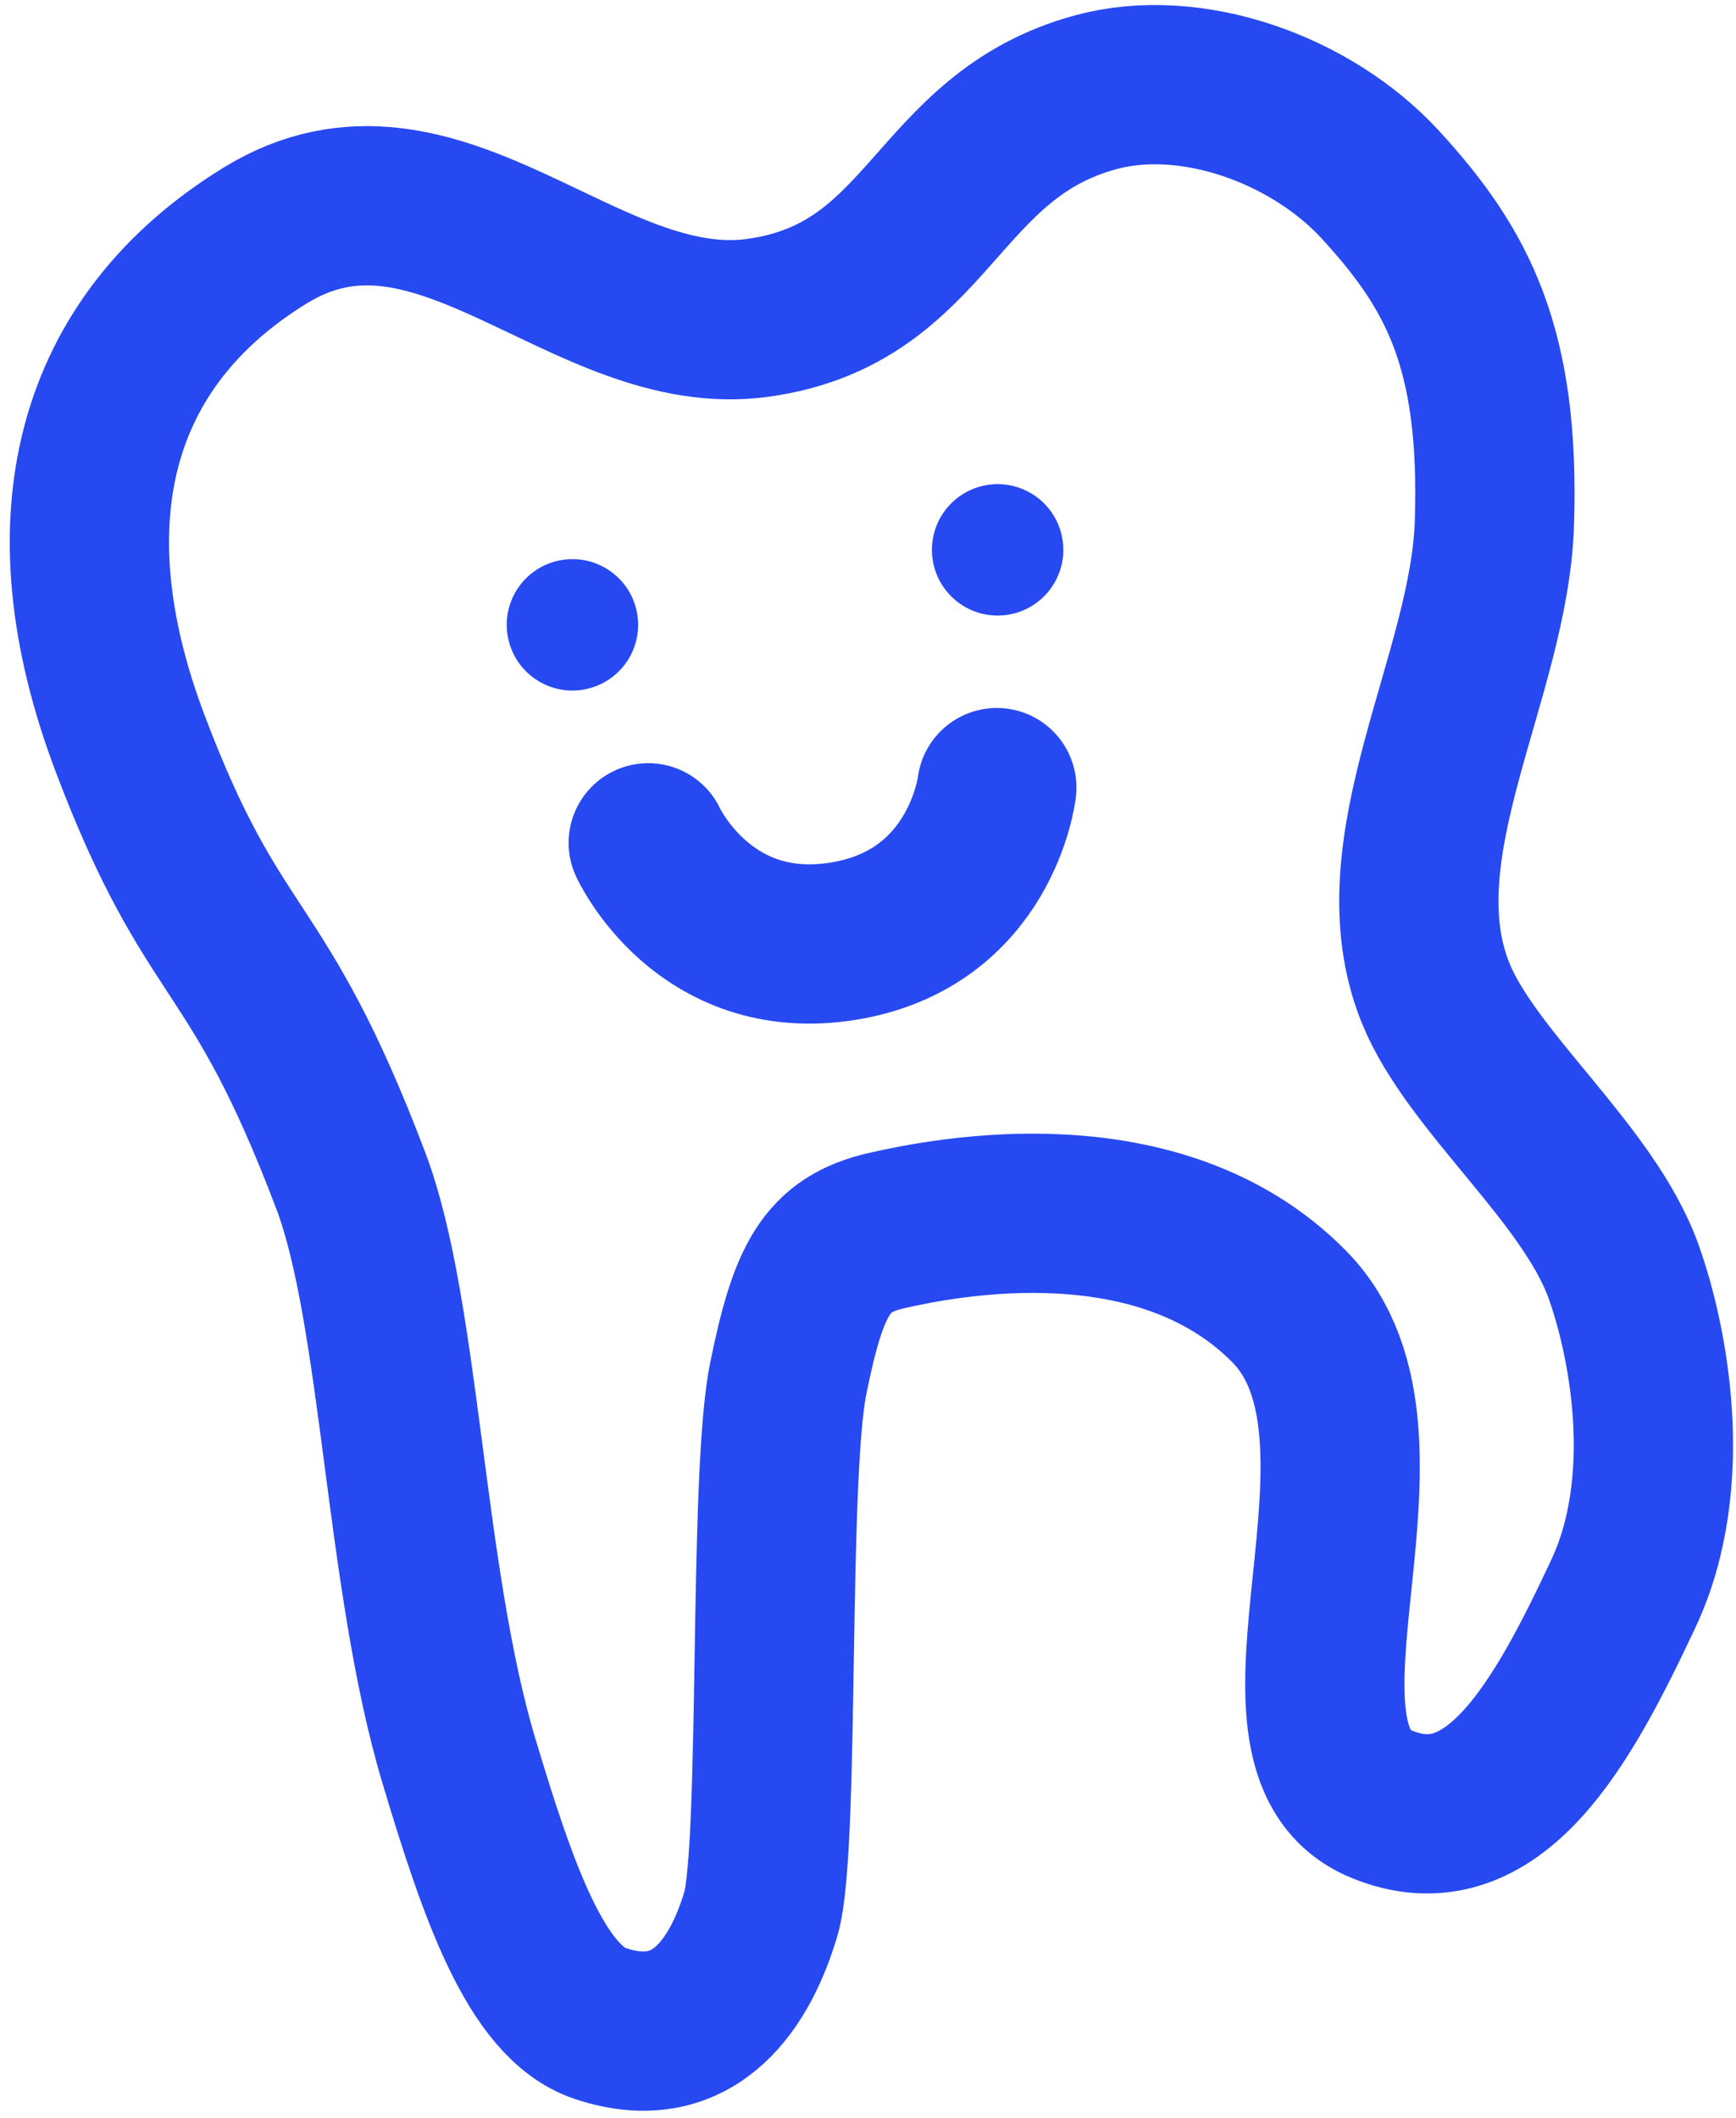
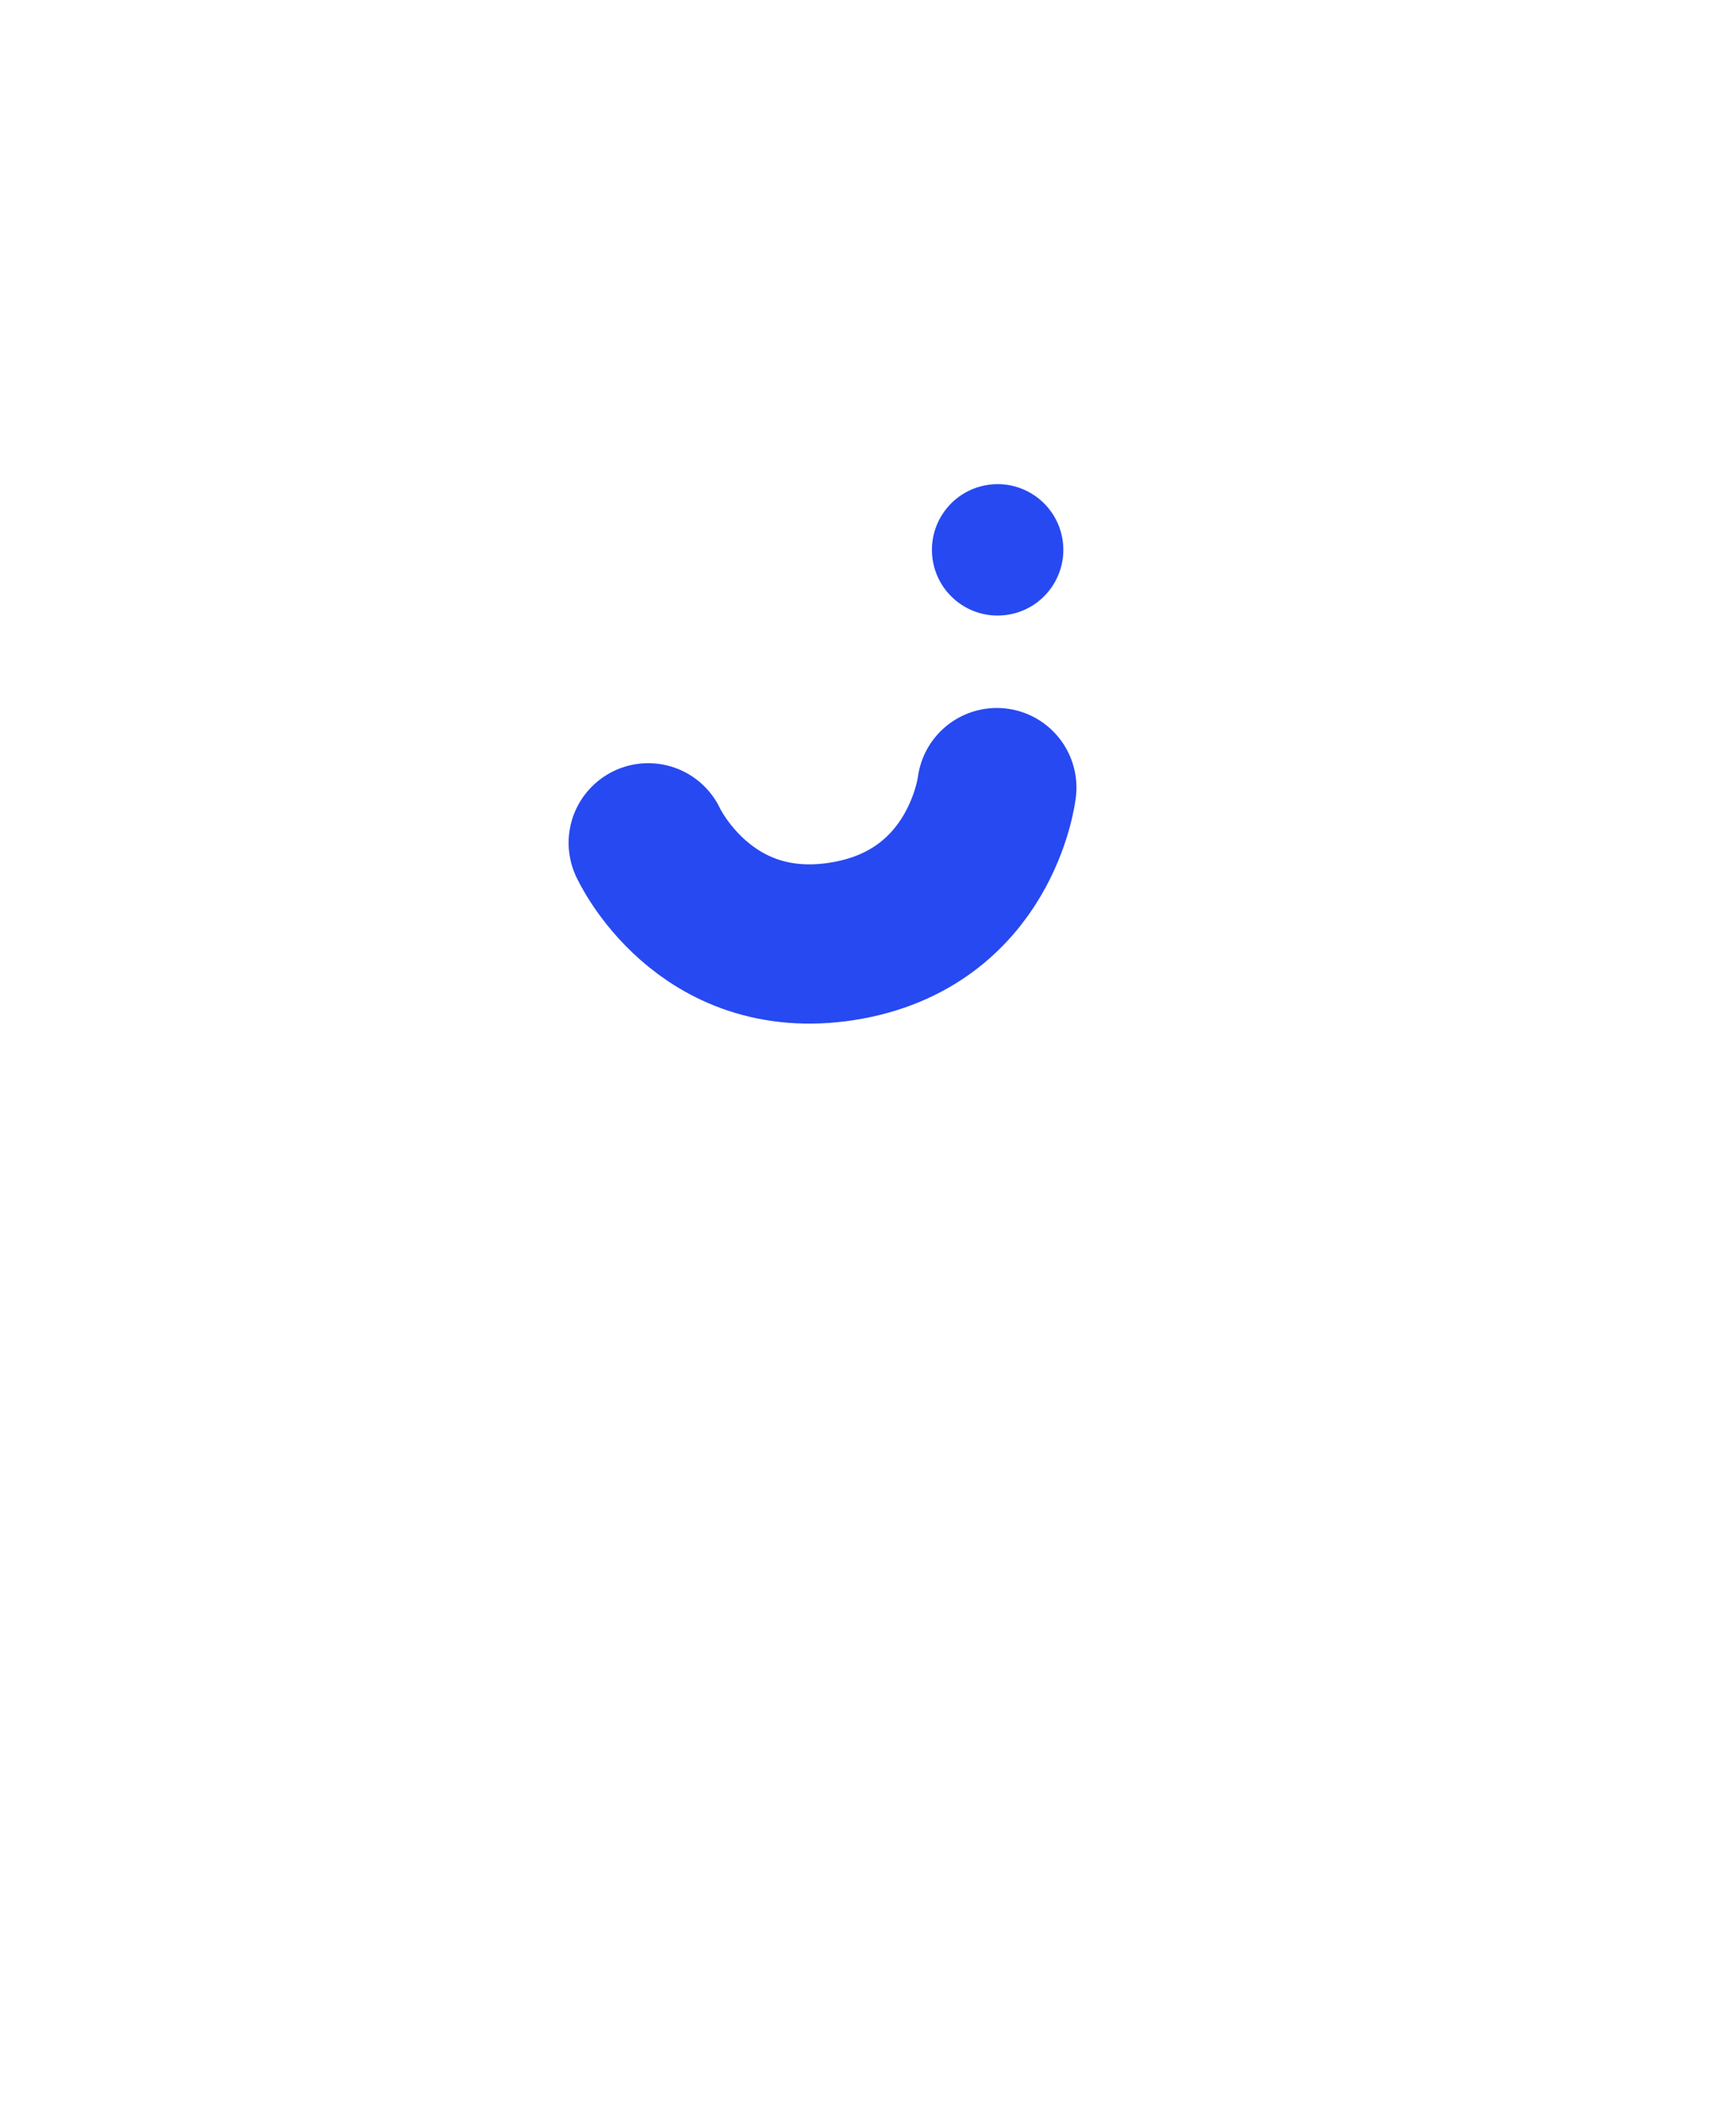
<svg xmlns="http://www.w3.org/2000/svg" width="109" height="133" viewBox="0 0 109 133" fill="none">
-   <path fill-rule="evenodd" clip-rule="evenodd" d="M55.675 77.261C51.883 78.125 50.75 80.333 49.486 86.581C48.221 92.829 48.986 116.051 47.776 120.149C46.567 124.247 43.749 129.083 37.676 127.043C33.678 125.701 31.277 118.778 28.812 110.554C25.362 99.046 25.178 82.454 22.027 74.134C16.116 58.53 13.473 60.696 8.171 46.682C2.868 32.668 5.863 21.41 16.661 14.78C27.459 8.15 36.765 21.477 47.62 19.951C58.475 18.426 58.631 8.525 68.839 5.781C74.789 4.181 82.309 6.845 86.678 11.605C91.528 16.89 94.189 21.857 93.831 32.858C93.516 42.529 86.481 53.298 90.138 62.346C92.378 67.886 99.714 73.672 101.925 79.791C103.448 84.007 105.277 92.926 101.925 100.064C98.158 108.087 93.792 116.212 86.72 113.265C78.071 109.661 89.078 90.281 80.945 82.03C72.812 73.78 59.467 76.397 55.675 77.261Z" stroke="#2749F1" stroke-width="10" />
  <path d="M40.702 52.917C40.702 52.917 44.167 60.483 52.899 59.1C61.63 57.717 62.588 49.451 62.588 49.451" stroke="#2749F1" stroke-width="10" stroke-linecap="round" />
-   <circle cx="35.942" cy="39.231" r="4.125" transform="rotate(-9 35.942 39.231)" fill="#2749F1" />
  <circle cx="62.639" cy="34.523" r="4.125" transform="rotate(-9 62.639 34.523)" fill="#2749F1" />
</svg>